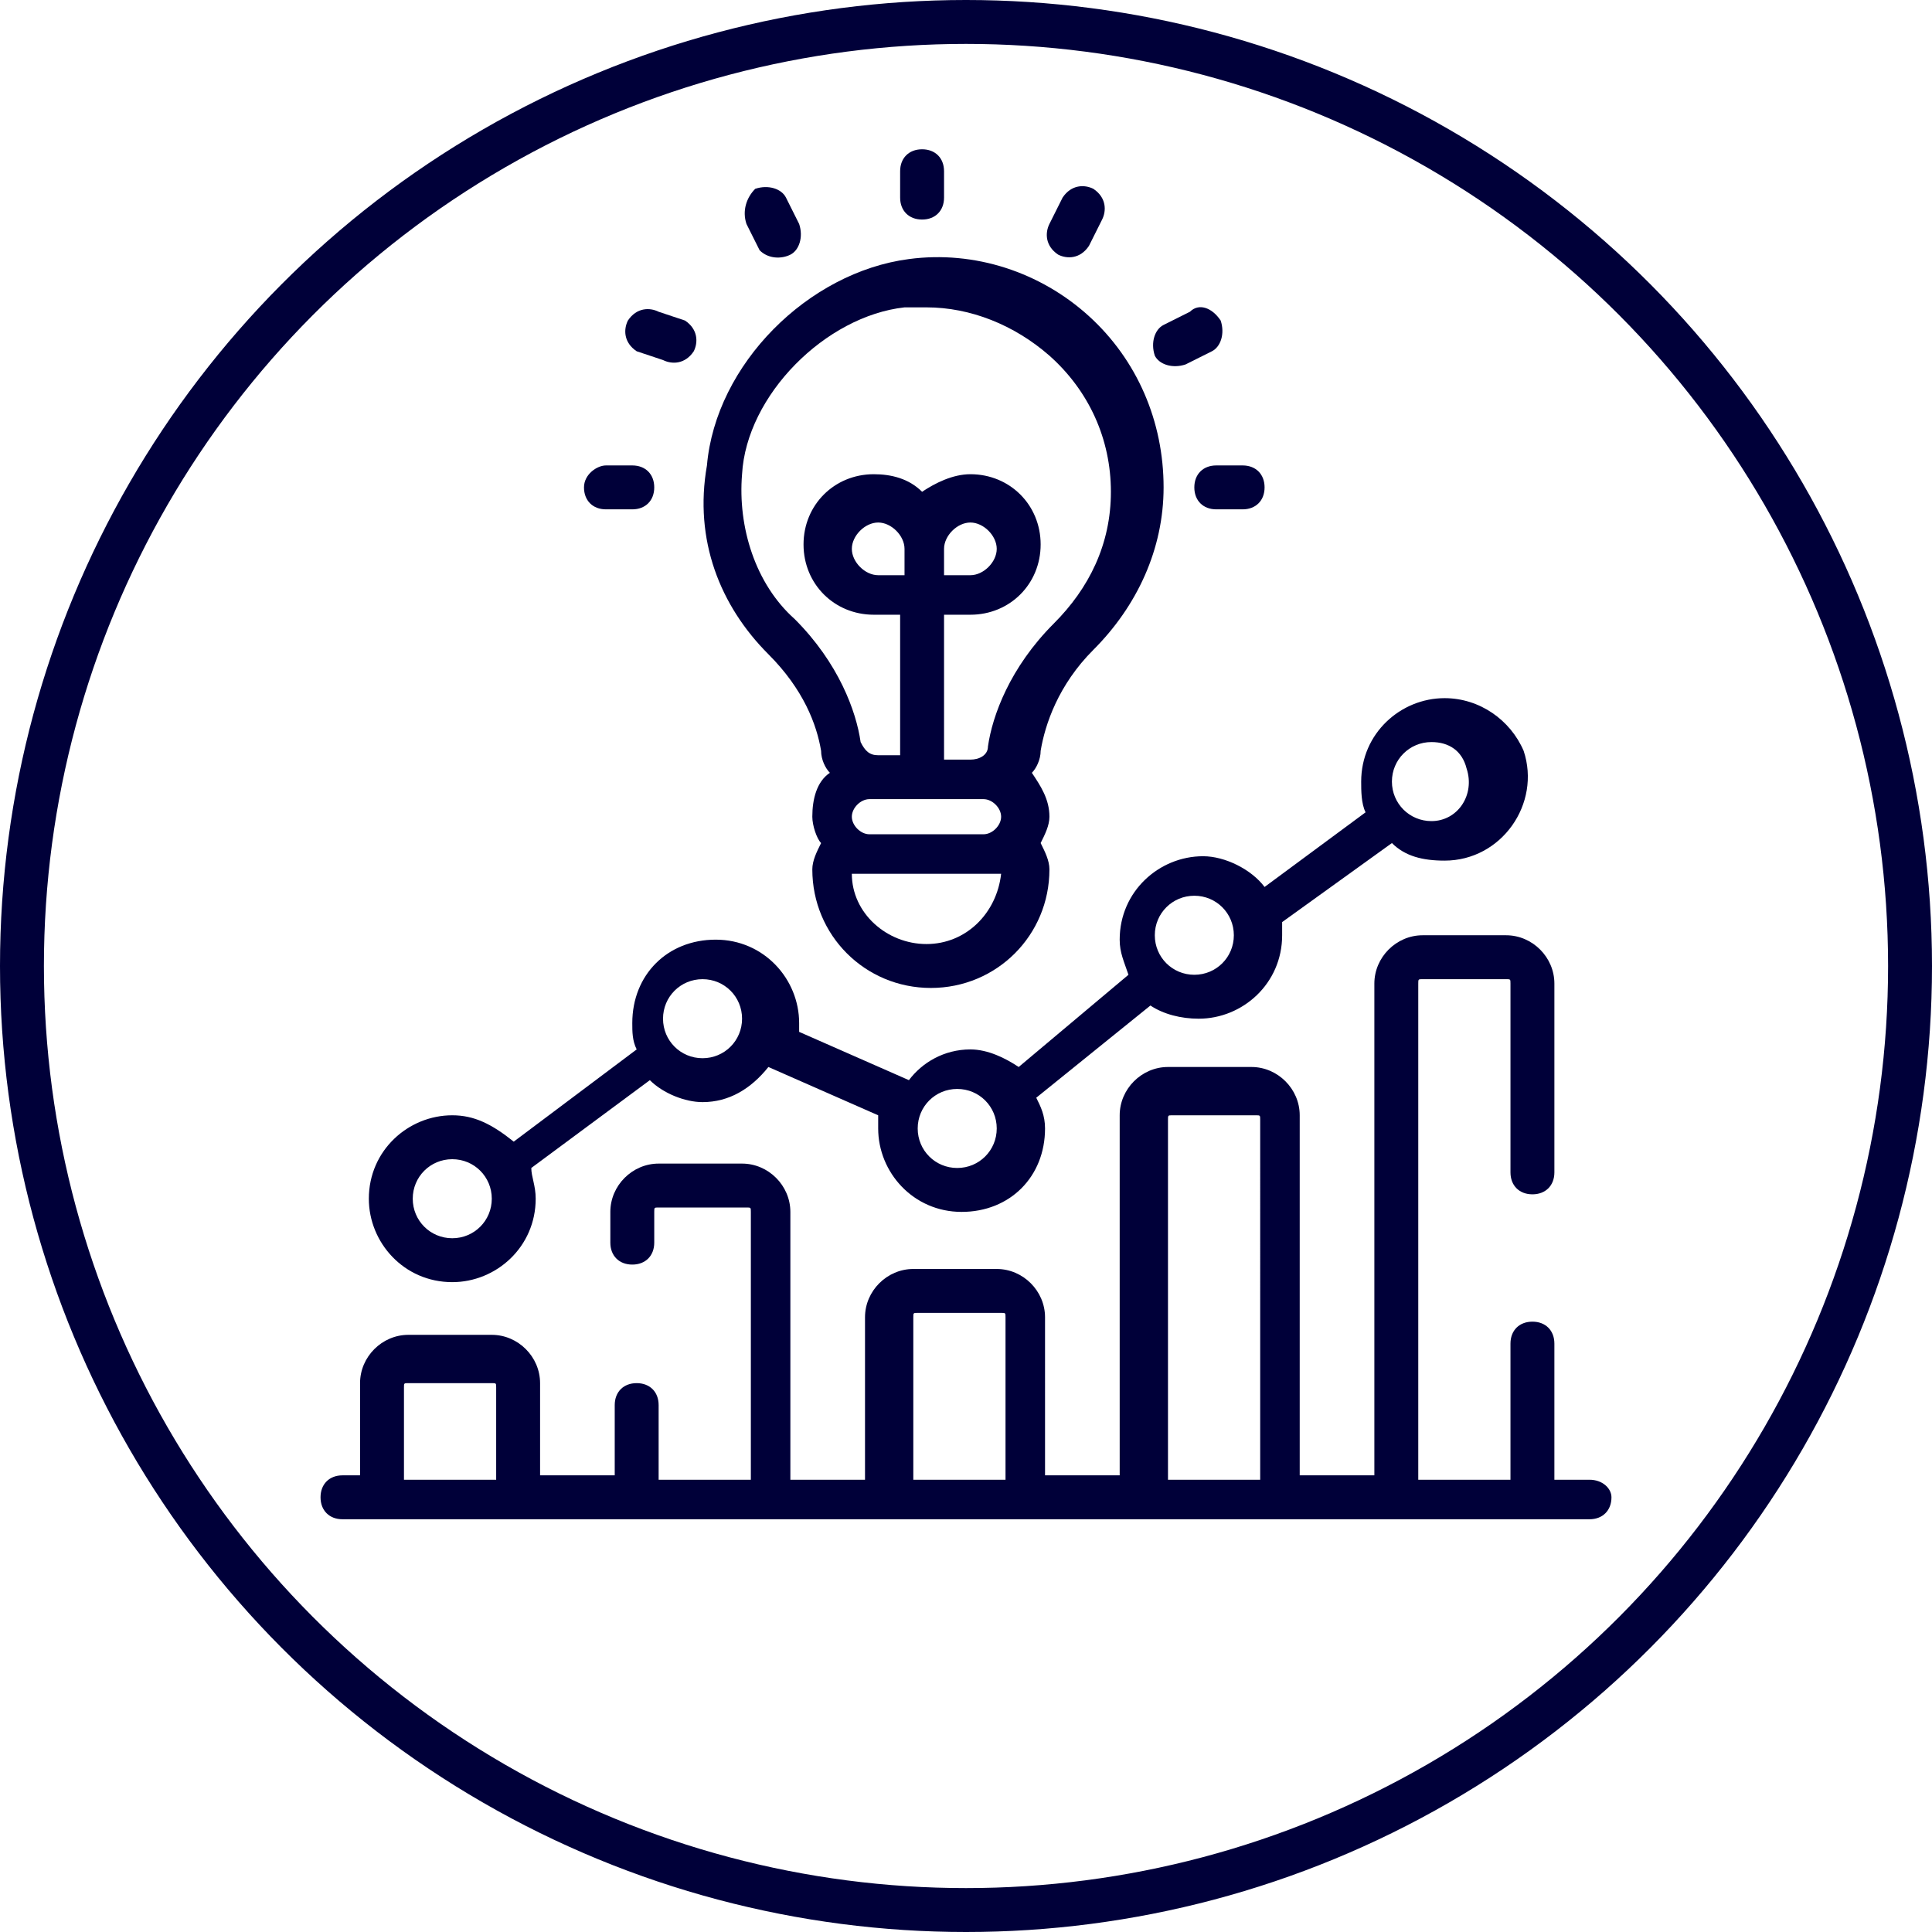
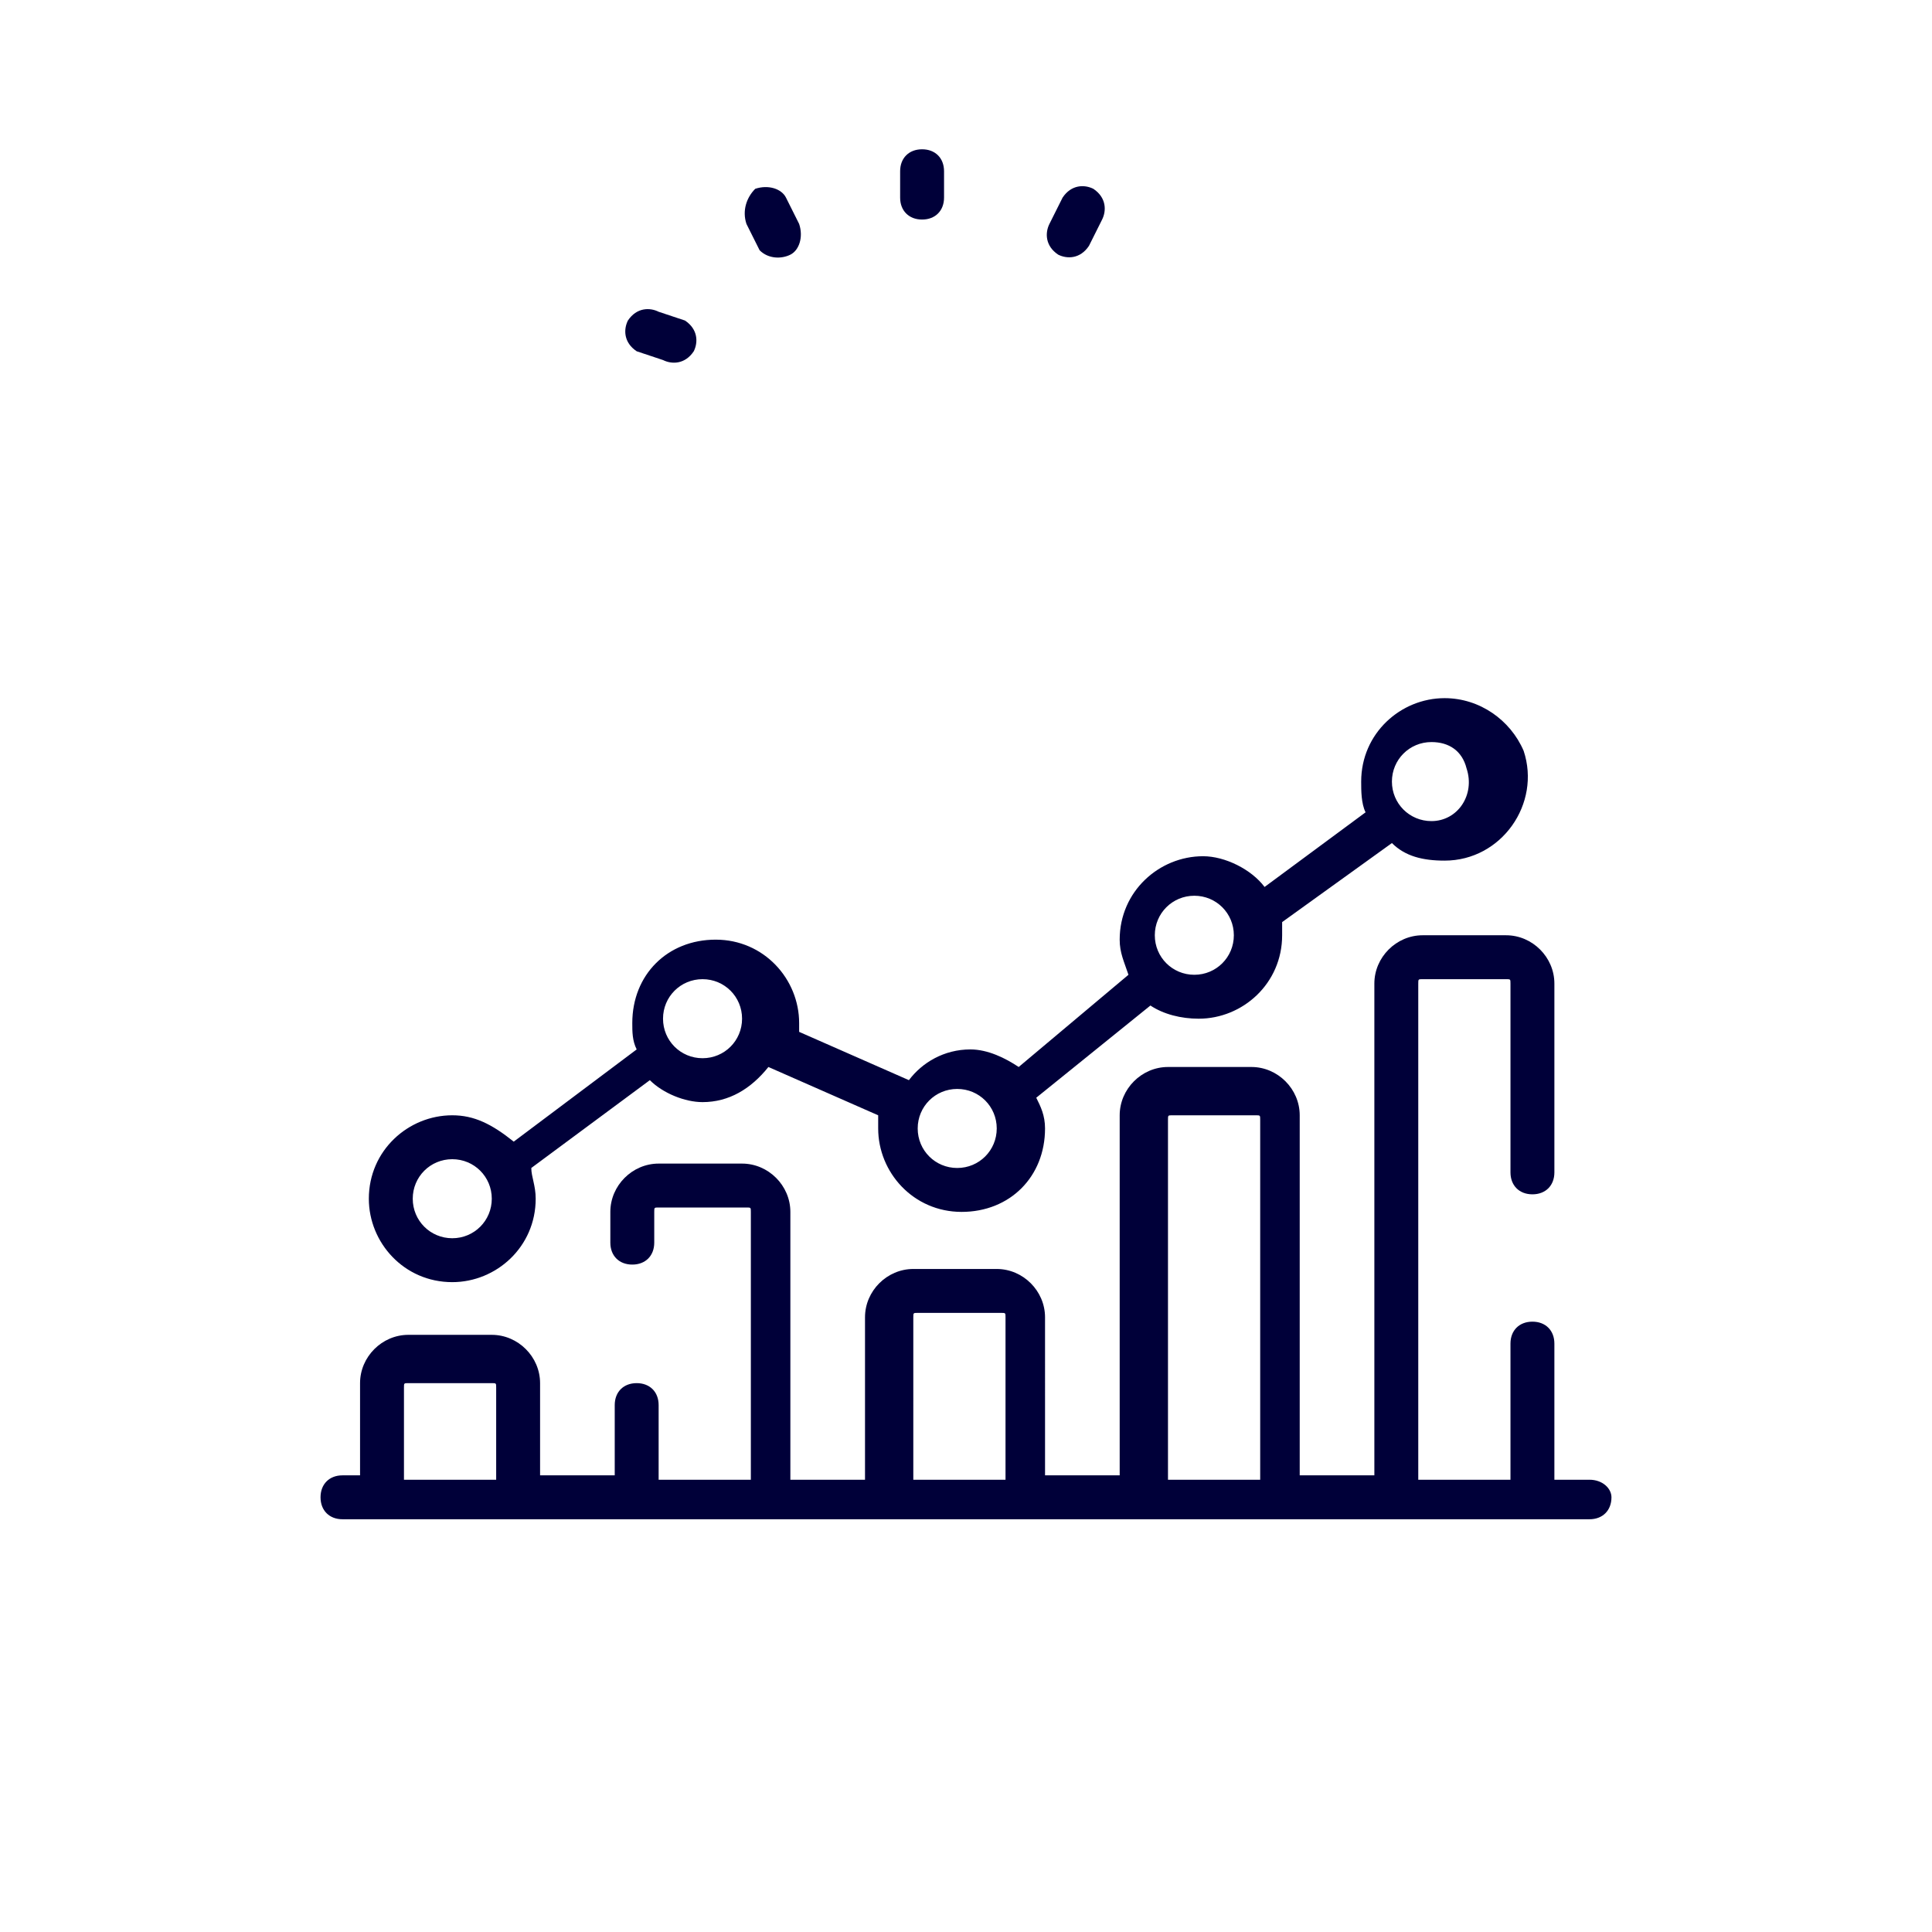
<svg xmlns="http://www.w3.org/2000/svg" version="1.1" id="Layer_1" x="0px" y="0px" viewBox="0 0 44 44" style="enable-background:new 0 0 44 44;" xml:space="preserve">
  <style type="text/css">
	.st0{fill:none;stroke:#000039;}
	.st1{fill:#000039;}
</style>
  <g>
-     <circle class="st0" cx="22" cy="22" r="21.5" />
-     <path class="st1" d="M17.5,14.9c0.8,0.8,1.1,1.6,1.2,2.2c0,0.2,0.1,0.4,0.2,0.5c-0.3,0.2-0.4,0.6-0.4,1c0,0.2,0.1,0.5,0.2,0.6   c-0.1,0.2-0.2,0.4-0.2,0.6c0,1.5,1.2,2.7,2.7,2.7s2.7-1.2,2.7-2.7c0-0.2-0.1-0.4-0.2-0.6c0.1-0.2,0.2-0.4,0.2-0.6   c0-0.4-0.2-0.7-0.4-1c0.1-0.1,0.2-0.3,0.2-0.5c0.1-0.6,0.4-1.5,1.2-2.3c1-1,1.6-2.3,1.6-3.7c0-1.5-0.6-2.9-1.7-3.9   s-2.6-1.5-4.1-1.3c-2.3,0.3-4.4,2.4-4.6,4.7C15.8,12.3,16.4,13.8,17.5,14.9z M21.1,21.5c-0.9,0-1.7-0.7-1.7-1.6h3.4   C22.7,20.8,22,21.5,21.1,21.5z M22.4,18.2c0.2,0,0.4,0.2,0.4,0.4c0,0.2-0.2,0.4-0.4,0.4h-2.6c-0.2,0-0.4-0.2-0.4-0.4   c0-0.2,0.2-0.4,0.4-0.4H22.4z M20.6,13.1H20c-0.3,0-0.6-0.3-0.6-0.6s0.3-0.6,0.6-0.6c0.3,0,0.6,0.3,0.6,0.6V13.1z M16.9,10.8   C17,9,18.8,7.2,20.6,7c0.2,0,0.3,0,0.5,0c1,0,2,0.4,2.8,1.1c0.9,0.8,1.4,1.9,1.4,3.1s-0.5,2.2-1.3,3c-1,1-1.4,2.1-1.5,2.8   c0,0.2-0.2,0.3-0.4,0.3h-0.6V14h0.6c0.9,0,1.6-0.7,1.6-1.6c0-0.9-0.7-1.6-1.6-1.6c-0.4,0-0.8,0.2-1.1,0.4c-0.3-0.3-0.7-0.4-1.1-0.4   c-0.9,0-1.6,0.7-1.6,1.6c0,0.9,0.7,1.6,1.6,1.6h0.6v3.2H20c-0.2,0-0.3-0.1-0.4-0.3c-0.1-0.7-0.5-1.8-1.5-2.8   C17.2,13.3,16.8,12,16.9,10.8z M21.5,13.1v-0.6c0-0.3,0.3-0.6,0.6-0.6c0.3,0,0.6,0.3,0.6,0.6s-0.3,0.6-0.6,0.6H21.5z" />
    <path class="st1" d="M21.5,4.5V3.9c0-0.3-0.2-0.5-0.5-0.5s-0.5,0.2-0.5,0.5v0.6C20.5,4.8,20.7,5,21,5S21.5,4.8,21.5,4.5z" />
    <path class="st1" d="M24.8,5.6L25.1,5c0.1-0.2,0.1-0.5-0.2-0.7c-0.2-0.1-0.5-0.1-0.7,0.2l-0.3,0.6c-0.1,0.2-0.1,0.5,0.2,0.7   C24.3,5.9,24.6,5.9,24.8,5.6z" />
-     <path class="st1" d="M27.1,7.1l-0.6,0.3c-0.2,0.1-0.3,0.4-0.2,0.7c0.1,0.2,0.4,0.3,0.7,0.2L27.6,8c0.2-0.1,0.3-0.4,0.2-0.7   C27.6,7,27.3,6.9,27.1,7.1z" />
-     <path class="st1" d="M27.2,11.1c0,0.3,0.2,0.5,0.5,0.5h0.6c0.3,0,0.5-0.2,0.5-0.5s-0.2-0.5-0.5-0.5h-0.6   C27.4,10.6,27.2,10.8,27.2,11.1z" />
    <path class="st1" d="M18,5.8c0.2-0.1,0.3-0.4,0.2-0.7l-0.3-0.6c-0.1-0.2-0.4-0.3-0.7-0.2C17,4.5,16.9,4.8,17,5.1l0.3,0.6   C17.5,5.9,17.8,5.9,18,5.8z" />
    <path class="st1" d="M15.1,8.2c0.2,0.1,0.5,0.1,0.7-0.2c0.1-0.2,0.1-0.5-0.2-0.7L15,7.1C14.8,7,14.5,7,14.3,7.3   c-0.1,0.2-0.1,0.5,0.2,0.7L15.1,8.2z" />
-     <path class="st1" d="M13.3,11.1c0,0.3,0.2,0.5,0.5,0.5h0.6c0.3,0,0.5-0.2,0.5-0.5s-0.2-0.5-0.5-0.5h-0.6   C13.6,10.6,13.3,10.8,13.3,11.1z" />
    <path class="st1" d="M36.2,33.7h-0.8v-3.1c0-0.3-0.2-0.5-0.5-0.5s-0.5,0.2-0.5,0.5v3.1h-2.1V22.4c0-0.1,0-0.1,0.1-0.1h1.9   c0.1,0,0.1,0,0.1,0.1v4.3c0,0.3,0.2,0.5,0.5,0.5s0.5-0.2,0.5-0.5v-4.3c0-0.6-0.5-1.1-1.1-1.1h-1.9c-0.6,0-1.1,0.5-1.1,1.1v11.2   h-1.7v-8.2c0-0.6-0.5-1.1-1.1-1.1h-1.9c-0.6,0-1.1,0.5-1.1,1.1v8.2h-1.7V30c0-0.6-0.5-1.1-1.1-1.1h-1.9c-0.6,0-1.1,0.5-1.1,1.1v3.7   H18v-6.1c0-0.6-0.5-1.1-1.1-1.1H15c-0.6,0-1.1,0.5-1.1,1.1v0.7c0,0.3,0.2,0.5,0.5,0.5s0.5-0.2,0.5-0.5v-0.7c0-0.1,0-0.1,0.1-0.1h2   c0.1,0,0.1,0,0.1,0.1v6.1H15V32c0-0.3-0.2-0.5-0.5-0.5S14,31.7,14,32v1.6h-1.7v-2.1c0-0.6-0.5-1.1-1.1-1.1H9.3   c-0.6,0-1.1,0.5-1.1,1.1v2.1H7.8c-0.3,0-0.5,0.2-0.5,0.5s0.2,0.5,0.5,0.5h28.4c0.3,0,0.5-0.2,0.5-0.5   C36.7,33.9,36.5,33.7,36.2,33.7z M11.3,33.7H9.2v-2.1c0-0.1,0-0.1,0.1-0.1h1.9c0.1,0,0.1,0,0.1,0.1V33.7z M22.9,33.7h-2.1V30   c0-0.1,0-0.1,0.1-0.1h1.9c0.1,0,0.1,0,0.1,0.1V33.7z M28.7,33.7h-2.1v-8.2c0-0.1,0-0.1,0.1-0.1h1.9c0.1,0,0.1,0,0.1,0.1V33.7   L28.7,33.7z" />
    <path class="st1" d="M10.3,25.4c-1,0-1.9,0.8-1.9,1.9c0,1,0.8,1.9,1.9,1.9c1,0,1.9-0.8,1.9-1.9c0-0.3-0.1-0.5-0.1-0.7l2.7-2   c0.3,0.3,0.8,0.5,1.2,0.5c0.6,0,1.1-0.3,1.5-0.8l2.5,1.1c0,0.1,0,0.2,0,0.3c0,1,0.8,1.9,1.9,1.9s1.9-0.8,1.9-1.9   c0-0.3-0.1-0.5-0.2-0.7l2.6-2.1c0.3,0.2,0.7,0.3,1.1,0.3c1,0,1.9-0.8,1.9-1.9c0-0.1,0-0.2,0-0.3l2.5-1.8c0.3,0.3,0.7,0.4,1.2,0.4   c1.3,0,2.2-1.3,1.8-2.5c-0.3-0.7-1-1.2-1.8-1.2c-1,0-1.9,0.8-1.9,1.9c0,0.2,0,0.5,0.1,0.7l-2.3,1.7c-0.3-0.4-0.9-0.7-1.4-0.7   c-1,0-1.9,0.8-1.9,1.9c0,0.3,0.1,0.5,0.2,0.8l-2.5,2.1c-0.3-0.2-0.7-0.4-1.1-0.4c-0.6,0-1.1,0.3-1.4,0.7l-2.5-1.1   c0-0.1,0-0.1,0-0.2c0-1-0.8-1.9-1.9-1.9s-1.9,0.8-1.9,1.9c0,0.2,0,0.4,0.1,0.6L11.7,26C11.2,25.6,10.8,25.4,10.3,25.4z M10.3,28.2   c-0.5,0-0.9-0.4-0.9-0.9s0.4-0.9,0.9-0.9s0.9,0.4,0.9,0.9C11.2,27.8,10.8,28.2,10.3,28.2z M32.6,16.9c0.4,0,0.7,0.2,0.8,0.6   c0.2,0.6-0.2,1.2-0.8,1.2c-0.5,0-0.9-0.4-0.9-0.9C31.7,17.3,32.1,16.9,32.6,16.9z M27.2,20.4c0.5,0,0.9,0.4,0.9,0.9   s-0.4,0.9-0.9,0.9s-0.9-0.4-0.9-0.9C26.3,20.8,26.7,20.4,27.2,20.4z M21.8,24.8c0.5,0,0.9,0.4,0.9,0.9s-0.4,0.9-0.9,0.9   s-0.9-0.4-0.9-0.9C20.9,25.2,21.3,24.8,21.8,24.8z M16,22.3c0.5,0,0.9,0.4,0.9,0.9s-0.4,0.9-0.9,0.9s-0.9-0.4-0.9-0.9   C15.1,22.7,15.5,22.3,16,22.3z" />
  </g>
</svg>